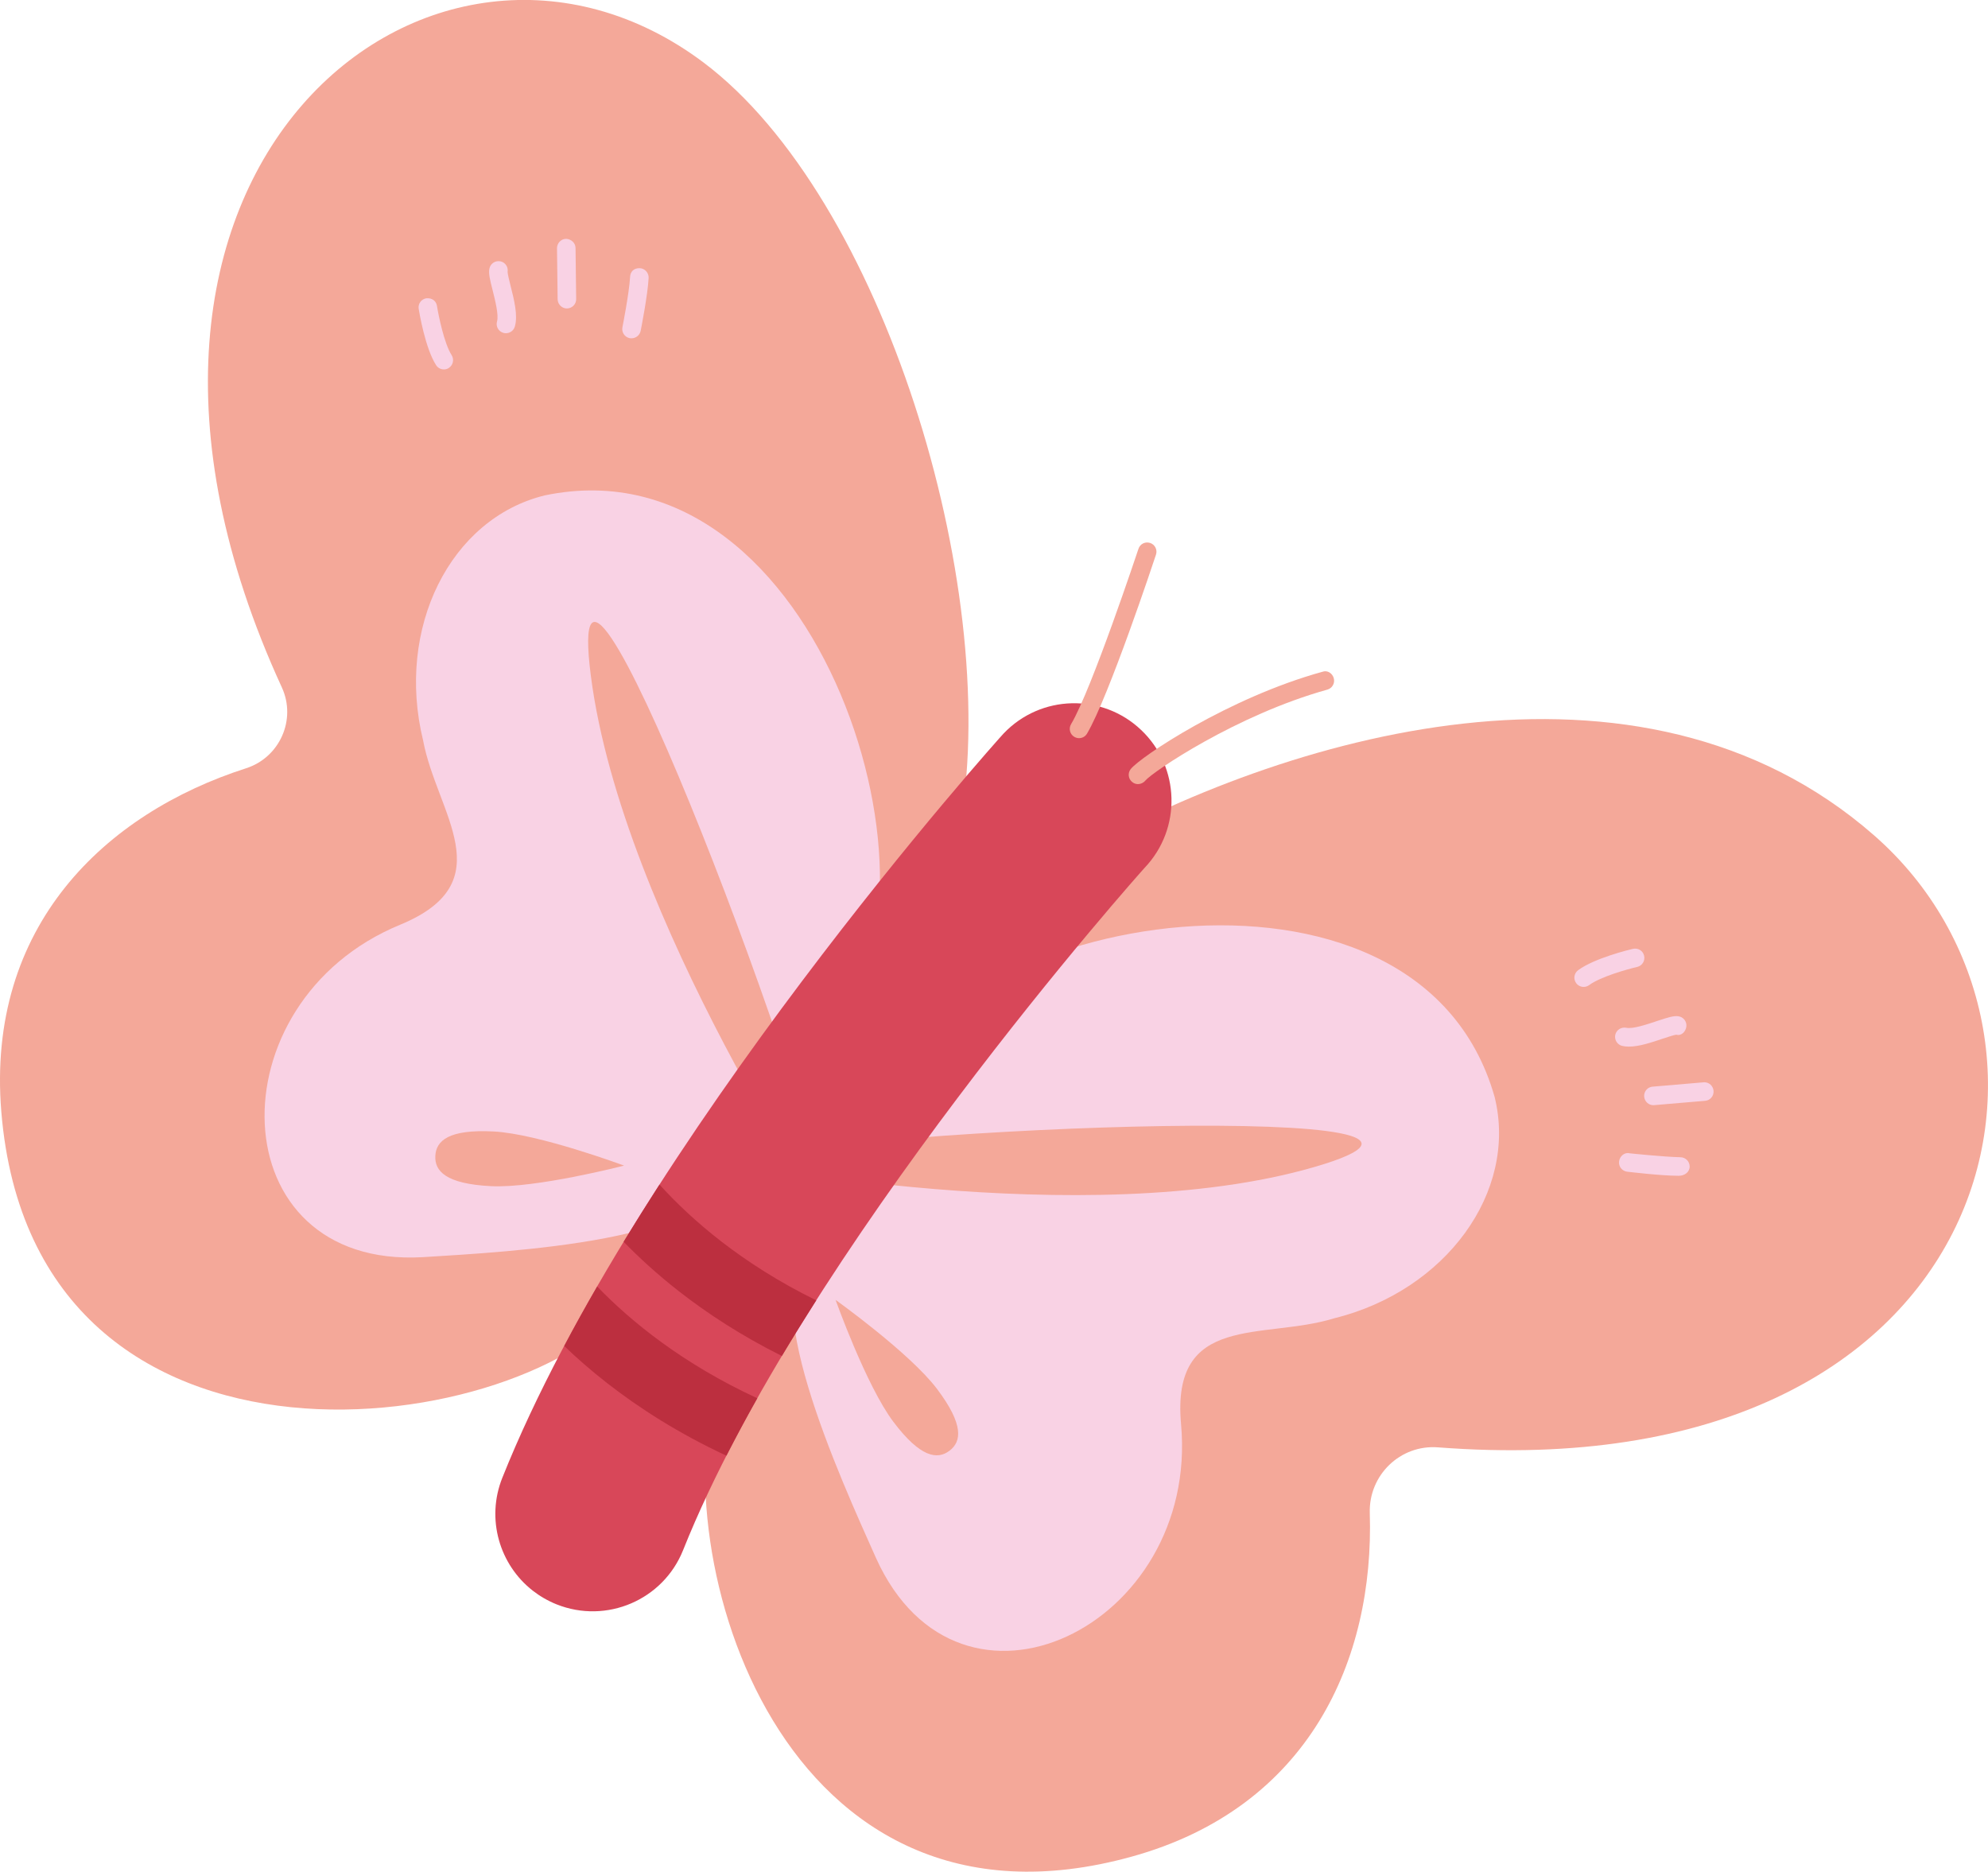
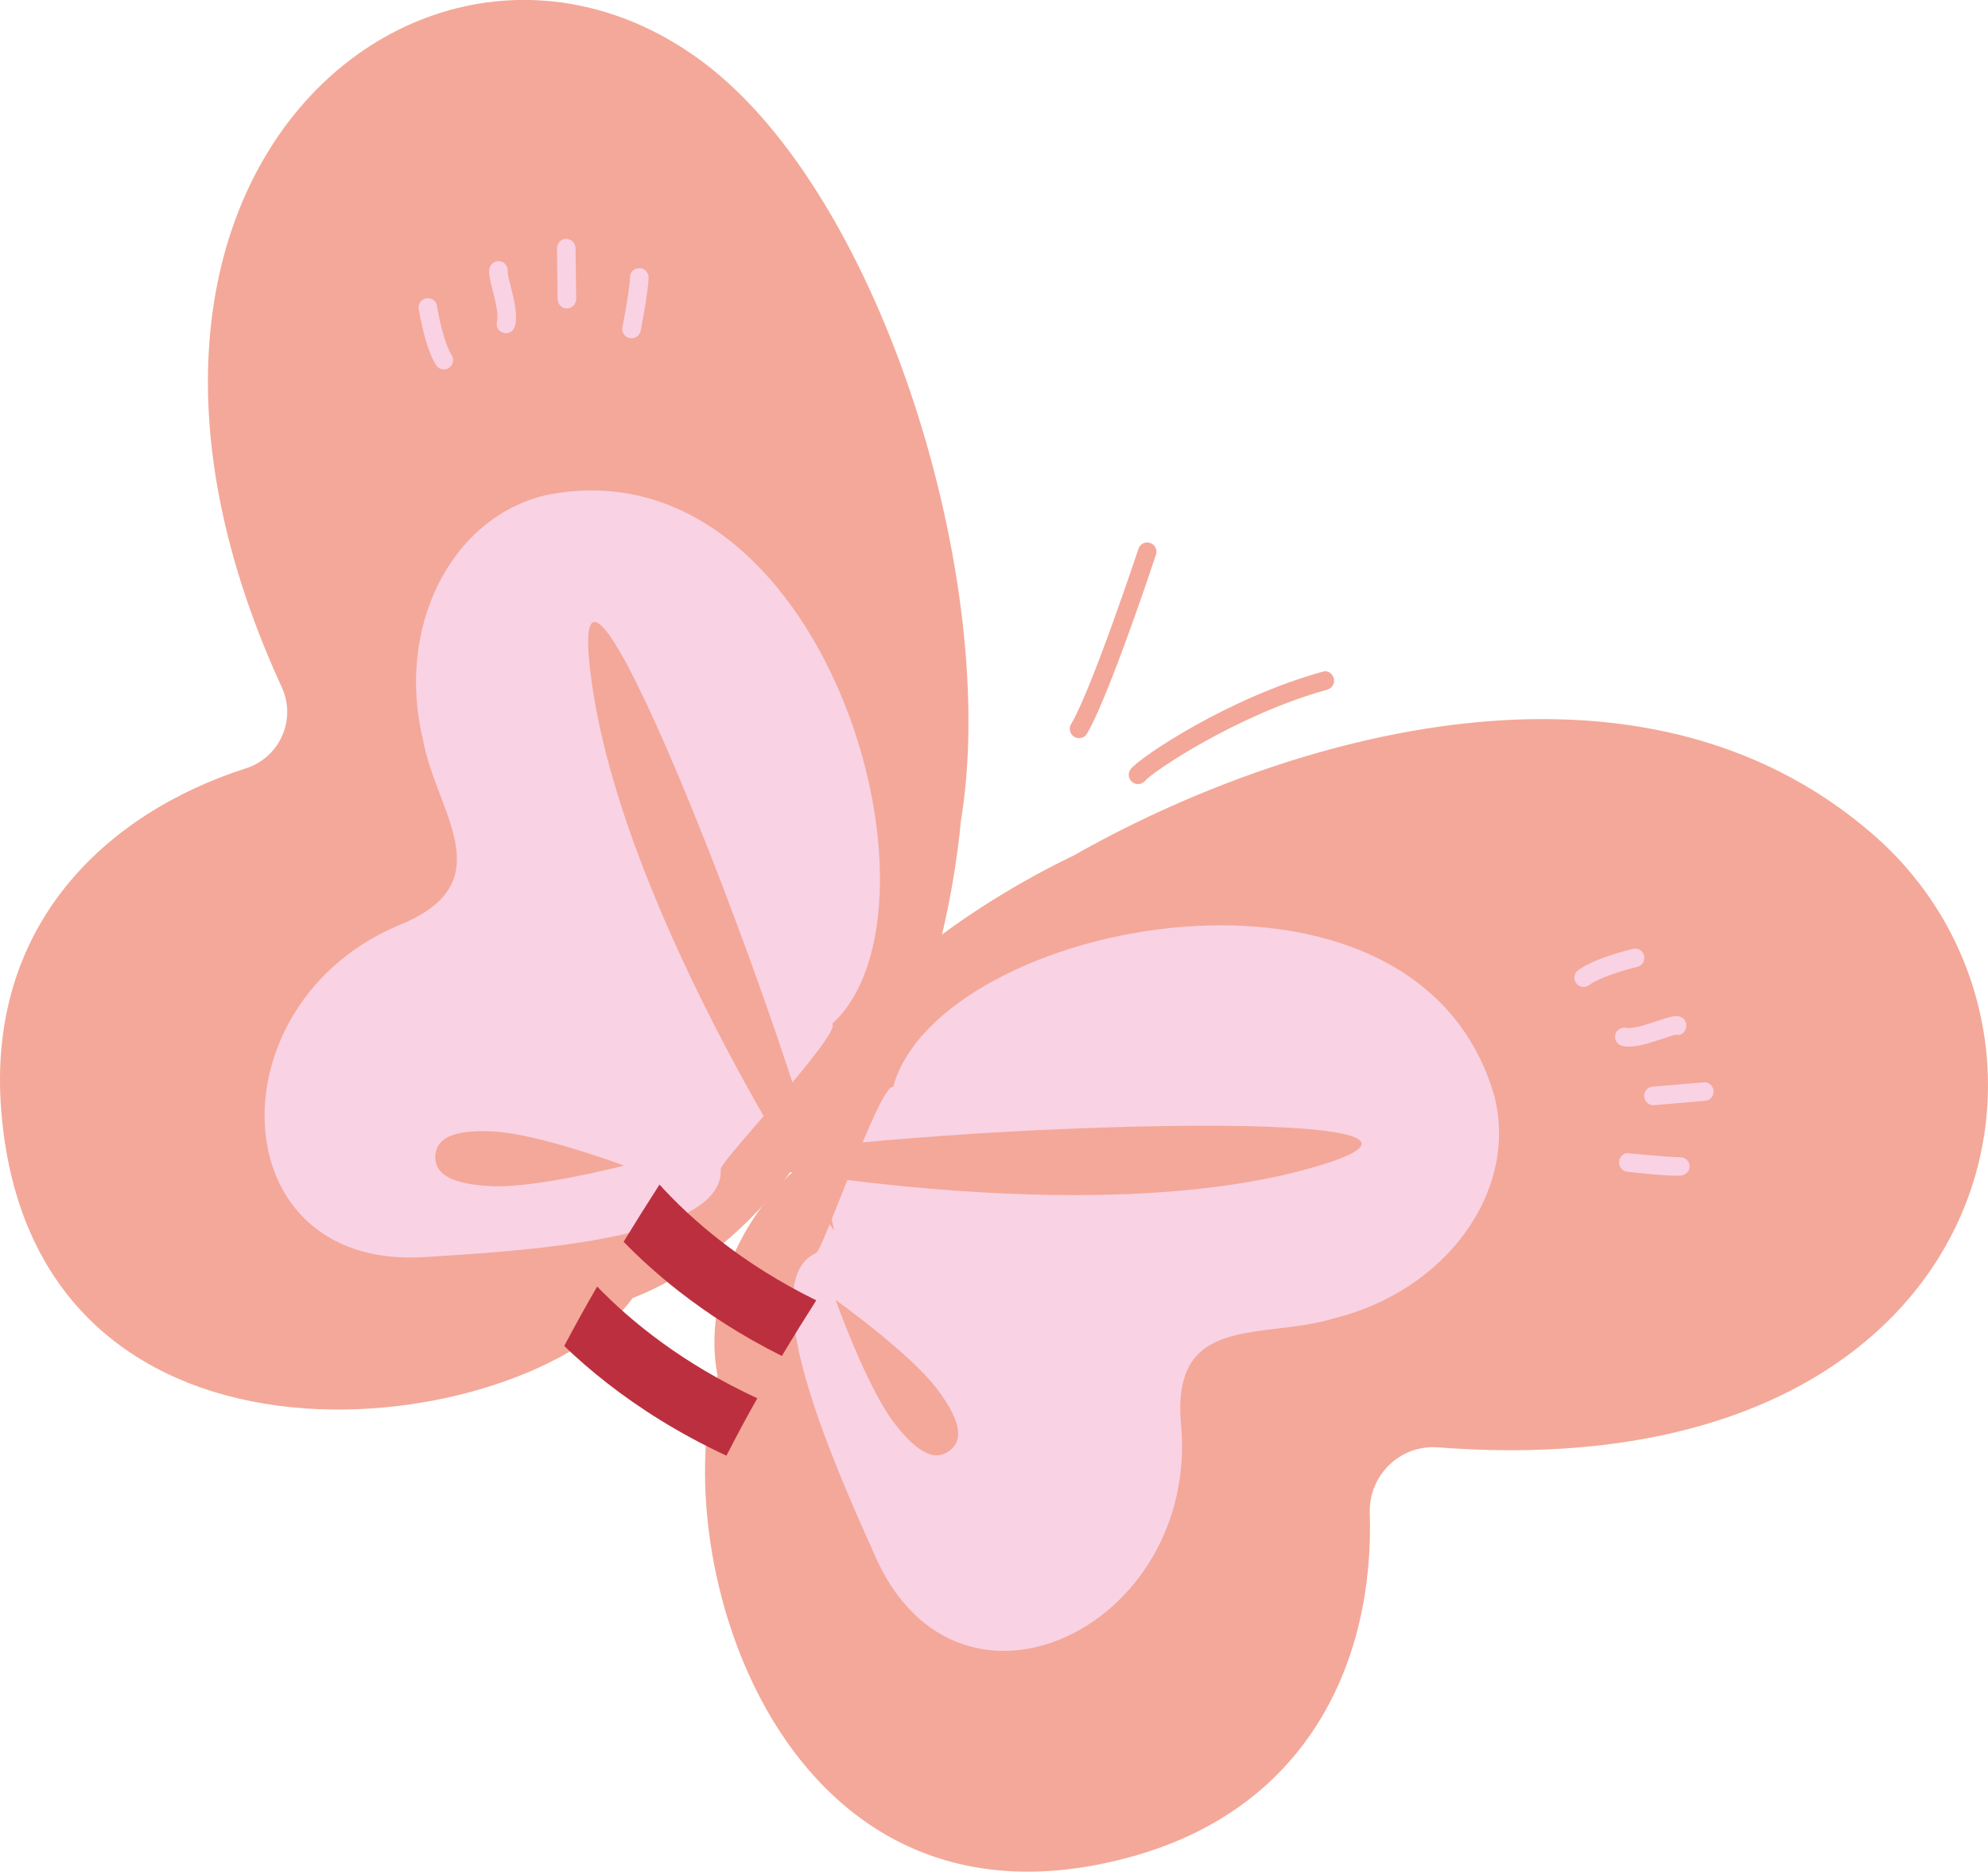
<svg xmlns="http://www.w3.org/2000/svg" x="0px" y="0px" viewBox="0 0 31.633 29.781" style="vertical-align: middle; max-width: 100%; width: 100%;" width="100%">
  <g>
    <g>
      <path d="M12.705,18.472c2.226-0.82,2.583-5.398,2.583-5.398c0.631-3.781-1.244-9.939-4.094-12.08    c-4.28-3.214-10.502,1.692-6.709,9.944c0.235,0.511-0.034,1.114-0.569,1.286c-2.242,0.72-4.138,2.509-3.895,5.466    c0.522,6.338,8.419,5.208,10.045,2.964c0.838-0.322,1.709-0.975,2.423-1.888C12.564,18.669,12.636,18.571,12.705,18.472z" fill="rgb(244,168,153)">
     </path>
    </g>
    <g>
      <path d="M29.822,13.293c-3.751-3.285-9.419-1.571-12.75,0.326c0,0-4.722,2.166-4.124,4.744    c-0.273,0.205-0.53,0.454-0.757,0.745c-0.684,0.876-0.942,1.918-0.773,2.782c-0.863,2.889,1.02,9.194,6.59,7.651    c2.829-0.784,3.861-3.138,3.788-5.467c-0.019-0.602,0.484-1.091,1.085-1.045C31.804,23.714,33.48,16.497,29.822,13.293z" fill="rgb(244,168,153)">
     </path>
    </g>
    <g>
      <path d="M11.468,18.602c-0.008-0.127,1.929-2.158,1.774-2.311c2.013-1.851-0.131-9.332-4.573-8.409    C7.163,8.25,6.296,9.995,6.732,11.779c0.214,1.157,1.283,2.255-0.366,2.935c-2.987,1.23-2.874,5.473,0.359,5.289    C8.082,19.918,11.539,19.747,11.468,18.602z" fill="rgb(249,210,228)">
     </path>
    </g>
    <g>
      <path d="M12.985,19.937c0.116-0.052,1.02-2.709,1.227-2.642c0.709-2.641,8.333-4.203,9.571,0.161    c0.371,1.506-0.775,3.082-2.558,3.521c-1.125,0.346-2.593-0.093-2.432,1.683c0.292,3.217-3.521,5.081-4.854,2.13    C13.385,23.547,11.937,20.404,12.985,19.937z" fill="rgb(249,210,228)">
     </path>
    </g>
    <g>
      <path d="M13.271,19.581c0,0-3.372-4.972-3.869-8.825S12.818,17.095,13.271,19.581z" fill="rgb(244,168,153)">
     </path>
    </g>
    <g>
      <path d="M11.558,18.477c0,0,5.715,1.148,9.354,0.092S13.955,17.917,11.558,18.477z" fill="rgb(244,168,153)">
     </path>
    </g>
    <g>
      <g>
-         <path d="M8.477,25.309c-0.529-0.413-0.746-1.141-0.484-1.796c2.128-5.327,7.92-11.784,7.976-11.842     c0.59-0.62,1.571-0.645,2.19-0.055c0.62,0.589,0.645,1.57,0.056,2.19l0,0c-0.052,0.055-5.442,6.096-7.345,10.857     c-0.317,0.795-1.219,1.181-2.014,0.864C8.717,25.471,8.59,25.397,8.477,25.309z" fill="rgb(216, 71, 89)">
-       </path>
-       </g>
+         </g>
    </g>
    <g>
      <path d="M12.441,21.575c0.177-0.296,0.36-0.592,0.547-0.885c-1.187-0.583-1.988-1.284-2.494-1.842    c-0.194,0.301-0.385,0.605-0.571,0.91c0.243,0.25,0.533,0.516,0.875,0.784C11.251,20.896,11.794,21.252,12.441,21.575z     M12.05,22.248c-1.184-0.548-2.007-1.218-2.548-1.778c-0.182,0.315-0.357,0.63-0.524,0.946c0.199,0.192,0.425,0.39,0.68,0.589    c0.511,0.399,1.14,0.802,1.901,1.157C11.714,22.858,11.878,22.553,12.05,22.248z" fill="rgb(188, 47, 63)">
     </path>
    </g>
    <g>
      <path d="M17.17,11.745c-0.026,0-0.051-0.007-0.076-0.021c-0.07-0.042-0.093-0.132-0.051-0.202    c0.329-0.553,1.064-2.767,1.072-2.789c0.026-0.079,0.106-0.119,0.186-0.094c0.077,0.025,0.119,0.109,0.093,0.186    c-0.03,0.093-0.753,2.267-1.097,2.847C17.27,11.719,17.221,11.745,17.17,11.745z" fill="rgb(244,168,153)">
     </path>
    </g>
    <g>
      <path d="M18.107,12.476c-0.032,0-0.065-0.011-0.091-0.033c-0.064-0.05-0.074-0.142-0.025-0.205    c0.151-0.194,1.56-1.137,3.05-1.549c0.081-0.03,0.16,0.023,0.182,0.102c0.022,0.079-0.024,0.16-0.103,0.182    c-1.446,0.402-2.786,1.312-2.896,1.448C18.193,12.457,18.15,12.476,18.107,12.476z" fill="rgb(244,168,153)">
     </path>
    </g>
    <g>
      <g>
        <path d="M7.063,5.878c-0.048,0-0.096-0.024-0.124-0.068c-0.173-0.27-0.266-0.833-0.277-0.896     c-0.013-0.08,0.042-0.156,0.122-0.168c0.089-0.008,0.157,0.041,0.169,0.122c0.025,0.155,0.115,0.598,0.233,0.782     c0.044,0.069,0.024,0.16-0.045,0.205C7.118,5.871,7.09,5.878,7.063,5.878z" fill="rgb(249,210,228)">
      </path>
      </g>
      <g>
        <path d="M8.05,5.302c-0.014,0-0.028-0.002-0.041-0.006c-0.079-0.023-0.123-0.105-0.1-0.183     c0.029-0.1-0.031-0.338-0.07-0.494C7.794,4.443,7.771,4.348,7.788,4.272c0.017-0.081,0.096-0.13,0.175-0.114     C8.04,4.174,8.09,4.249,8.077,4.327c0.001,0.034,0.027,0.142,0.047,0.22c0.056,0.221,0.12,0.472,0.068,0.649     C8.173,5.26,8.115,5.302,8.05,5.302z" fill="rgb(249,210,228)">
      </path>
      </g>
      <g>
        <path d="M9.021,4.908c-0.08,0-0.146-0.065-0.148-0.146l-0.01-0.812C8.863,3.868,8.927,3.801,9.009,3.8     c0.08,0.005,0.148,0.064,0.149,0.146l0.01,0.812C9.169,4.84,9.104,4.906,9.022,4.908C9.022,4.908,9.021,4.908,9.021,4.908z" fill="rgb(249,210,228)">
      </path>
      </g>
      <g>
        <path d="M10.048,5.383c-0.009,0-0.019-0.001-0.028-0.002c-0.08-0.017-0.132-0.094-0.116-0.174     c0.001-0.005,0.108-0.545,0.122-0.801c0.004-0.081,0.056-0.142,0.156-0.139c0.081,0.005,0.143,0.075,0.139,0.156     c-0.015,0.277-0.122,0.819-0.127,0.842C10.179,5.335,10.117,5.383,10.048,5.383z" fill="rgb(249,210,228)">
      </path>
      </g>
    </g>
    <g>
      <g>
        <path d="M25.199,15.703c-0.045,0-0.09-0.021-0.118-0.059c-0.049-0.065-0.036-0.157,0.03-0.207     c0.258-0.191,0.811-0.326,0.873-0.34c0.084-0.017,0.159,0.031,0.177,0.11c0.019,0.08-0.03,0.159-0.11,0.178     c-0.153,0.035-0.588,0.157-0.764,0.289C25.261,15.693,25.23,15.703,25.199,15.703z" fill="rgb(249,210,228)">
      </path>
      </g>
      <g>
        <path d="M25.918,16.653c-0.036,0-0.071-0.004-0.103-0.011c-0.079-0.017-0.13-0.096-0.113-0.176     c0.018-0.08,0.095-0.128,0.176-0.113c0.103,0.023,0.335-0.056,0.488-0.107c0.171-0.057,0.266-0.087,0.34-0.076     c0.081,0.011,0.138,0.085,0.127,0.166c-0.011,0.079-0.079,0.151-0.16,0.127c-0.034,0.004-0.138,0.038-0.214,0.063     C26.281,16.586,26.083,16.653,25.918,16.653z" fill="rgb(249,210,228)">
      </path>
      </g>
      <g>
        <path d="M26.309,17.585c-0.076,0-0.14-0.058-0.147-0.136c-0.007-0.081,0.053-0.153,0.134-0.159l0.81-0.069     c0.004-0.001,0.008-0.001,0.013-0.001c0.076,0,0.14,0.058,0.147,0.136c0.007,0.081-0.053,0.153-0.134,0.159l-0.81,0.069     C26.317,17.585,26.313,17.585,26.309,17.585z" fill="rgb(249,210,228)">
      </path>
      </g>
      <g>
        <path d="M26.71,18.708c-0.286,0-0.796-0.063-0.819-0.065c-0.081-0.01-0.139-0.084-0.128-0.165     c0.01-0.081,0.087-0.148,0.165-0.128c0.006,0.001,0.546,0.057,0.808,0.063c0.001,0,0.002,0,0.002,0     c0.08,0,0.146,0.064,0.148,0.145C26.887,18.649,26.806,18.709,26.71,18.708z" fill="rgb(249,210,228)">
      </path>
      </g>
    </g>
    <g>
      <path d="M7.809,18.873c-0.717-0.037-0.895-0.241-0.882-0.482c0.012-0.24,0.211-0.425,0.927-0.388    c0.717,0.037,2.076,0.543,2.076,0.543S8.526,18.91,7.809,18.873z" fill="rgb(244,168,153)">
     </path>
    </g>
    <g>
      <path d="M14.909,22.098c0.432,0.573,0.391,0.84,0.199,0.985c-0.192,0.145-0.461,0.112-0.893-0.461    c-0.432-0.573-0.919-1.939-0.919-1.939S14.476,21.526,14.909,22.098z" fill="rgb(244,168,153)">
     </path>
    </g>
  </g>
</svg>